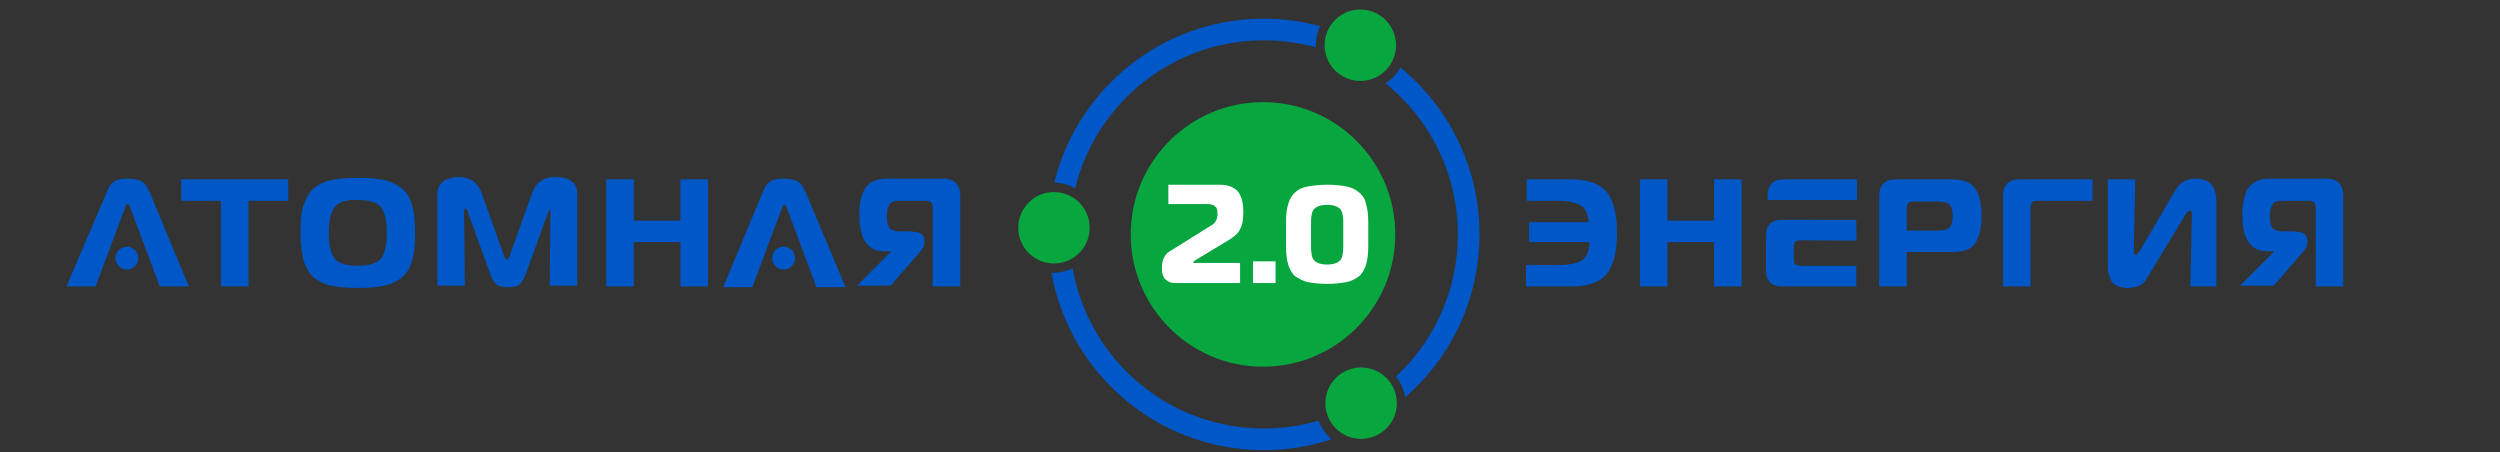
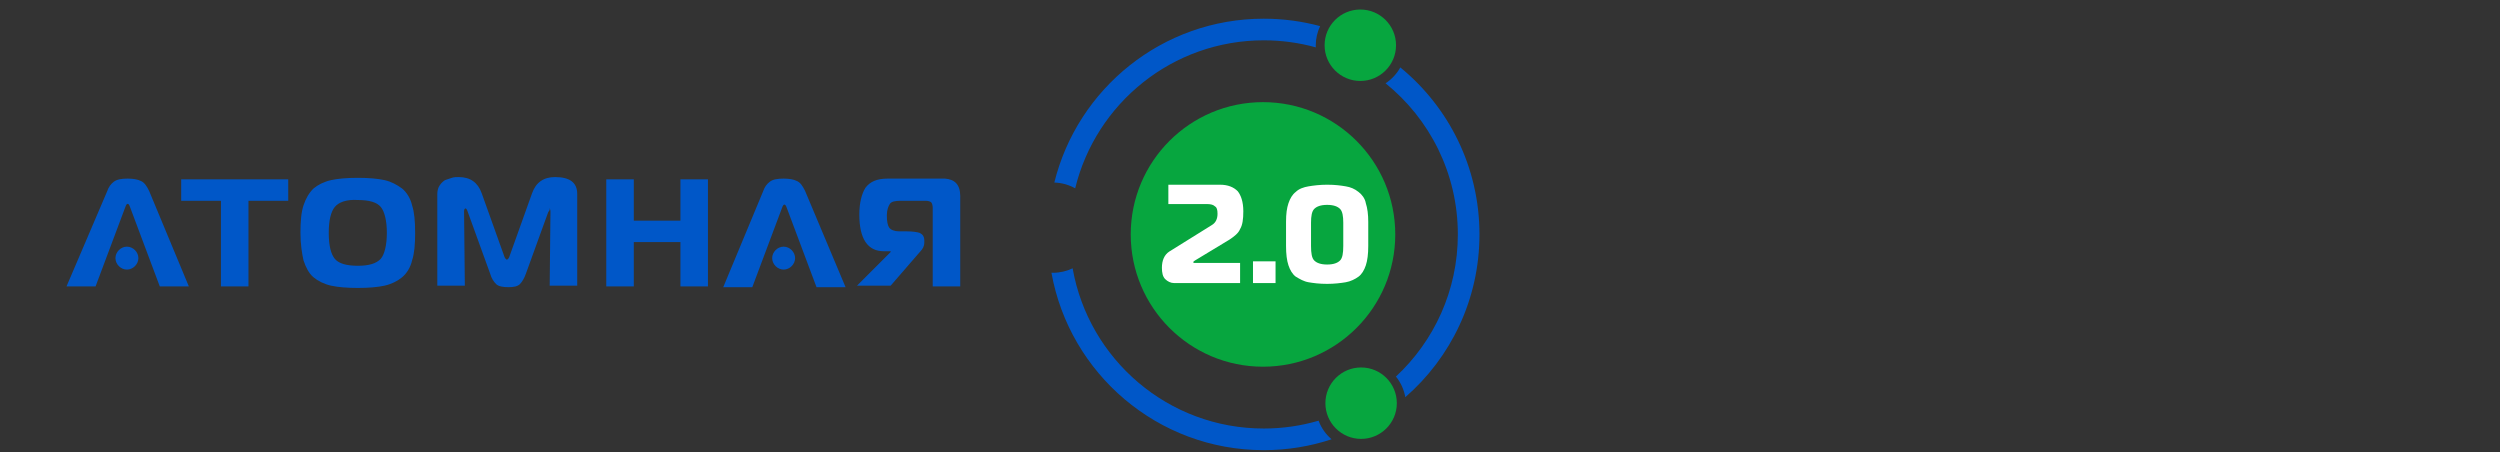
<svg xmlns="http://www.w3.org/2000/svg" width="315" height="57" viewBox="0 0 315 57" fill="none">
  <rect x="0" y="0" width="315" height="57" fill="#333333" stroke="none" />
  <path d="M159.138 46.204C168.342 46.204 175.803 38.742 175.803 29.537C175.803 20.332 168.342 12.87 159.138 12.87C149.934 12.87 142.472 20.332 142.472 29.537C142.472 38.742 149.934 46.204 159.138 46.204Z" fill="#07A63F" />
  <path fill-rule="evenodd" clip-rule="evenodd" d="M176.441 8.495C175.992 9.303 175.352 9.99 174.582 10.496C180.136 14.979 183.688 21.843 183.688 29.537C183.688 36.609 180.686 42.981 175.887 47.446C176.484 48.184 176.901 49.074 177.069 50.048C182.794 45.065 186.413 37.724 186.413 29.537C186.413 21.054 182.528 13.479 176.441 8.495ZM167.782 55.347C167.052 54.724 166.481 53.92 166.14 53.005C163.95 53.648 161.632 53.994 159.234 53.994C147.185 53.994 137.171 45.278 135.151 33.806C134.405 34.166 133.568 34.368 132.684 34.368C132.616 34.368 132.549 34.367 132.482 34.365C134.76 47.074 145.871 56.719 159.234 56.719C162.22 56.719 165.094 56.237 167.782 55.347ZM132.845 23.002C135.771 11.146 146.476 2.355 159.234 2.355C161.692 2.355 164.073 2.681 166.337 3.292C165.983 4.034 165.784 4.864 165.784 5.74C165.784 5.817 165.786 5.893 165.789 5.968C163.703 5.389 161.505 5.08 159.234 5.08C147.729 5.08 138.079 13.026 135.473 23.731C134.693 23.29 133.799 23.029 132.845 23.002Z" fill="#0057C8" />
-   <path d="M132.8 33.2C135.285 33.2 137.3 31.185 137.3 28.7C137.3 26.215 135.285 24.2 132.8 24.2C130.315 24.2 128.3 26.215 128.3 28.7C128.3 31.185 130.315 33.2 132.8 33.2Z" fill="#07A63F" />
  <path d="M171.4 10.2C173.885 10.2 175.9 8.185 175.9 5.7C175.9 3.215 173.885 1.2 171.4 1.2C168.915 1.2 166.9 3.215 166.9 5.7C166.9 8.185 168.915 10.2 171.4 10.2Z" fill="#07A63F" />
  <path d="M171.5 55.3C173.985 55.3 176 53.285 176 50.8C176 48.315 173.985 46.3 171.5 46.3C169.015 46.3 167 48.315 167 50.8C167 53.285 169.015 55.3 171.5 55.3Z" fill="#07A63F" />
  <path d="M156.252 35.666H147.923C147.517 35.666 147.111 35.463 146.806 35.159C146.502 34.854 146.4 34.346 146.4 33.737C146.4 32.822 146.705 32.111 147.314 31.705L152.697 28.353C153.205 28.048 153.408 27.541 153.408 26.931C153.408 26.423 153.306 26.119 153.103 26.017C152.9 25.814 152.595 25.712 152.088 25.712H147.213V23.274H153.713C154.728 23.274 155.439 23.579 155.947 24.087C156.353 24.595 156.658 25.407 156.658 26.626C156.658 27.642 156.556 28.353 156.252 28.861C156.048 29.369 155.541 29.775 154.931 30.181L150.564 32.822C150.463 32.924 150.361 32.924 150.361 33.026C150.361 33.127 150.361 33.127 150.463 33.127H156.252V35.666ZM160.72 35.666H157.877V32.924H160.72V35.666ZM164.884 23.478C165.494 23.376 166.306 23.274 167.22 23.274C168.236 23.274 168.947 23.376 169.556 23.478C170.166 23.579 170.673 23.782 171.181 24.189C171.588 24.493 171.994 25.001 172.095 25.611C172.298 26.22 172.4 27.033 172.4 27.947V30.994C172.4 32.01 172.298 32.822 172.095 33.432C171.892 34.041 171.588 34.549 171.181 34.854C170.775 35.159 170.166 35.463 169.556 35.565C168.947 35.666 168.134 35.768 167.22 35.768C166.205 35.768 165.494 35.666 164.884 35.565C164.275 35.463 163.767 35.159 163.259 34.854C162.853 34.549 162.548 34.041 162.345 33.432C162.142 32.822 162.041 32.01 162.041 30.994V27.947C162.041 26.931 162.142 26.22 162.345 25.611C162.548 25.001 162.853 24.493 163.259 24.189C163.666 23.782 164.275 23.579 164.884 23.478ZM167.22 33.33C168.033 33.33 168.541 33.127 168.845 32.822C169.15 32.518 169.252 31.908 169.252 30.994V28.048C169.252 27.236 169.15 26.626 168.845 26.322C168.541 26.017 168.033 25.814 167.22 25.814C166.408 25.814 165.9 26.017 165.595 26.322C165.291 26.626 165.189 27.236 165.189 28.048V30.994C165.189 31.908 165.291 32.518 165.595 32.822C165.9 33.127 166.408 33.33 167.22 33.33Z" fill="white" />
-   <path fill-rule="evenodd" clip-rule="evenodd" d="M275.986 36.088H279.261V25.394C279.261 23.467 278.395 22.504 276.661 22.504C275.505 22.504 274.638 22.985 274.06 24.045L269.532 31.752L269.436 31.849L269.339 31.945C269.243 31.945 269.243 32.041 269.243 32.041C269.243 32.138 269.147 32.138 269.147 32.138H269.05C268.954 32.138 268.858 31.849 268.858 31.463L269.05 22.6H265.583V33.487V33.487C265.583 33.872 265.583 34.161 265.679 34.45L265.968 35.317C266.161 35.606 266.353 35.799 266.739 35.992C267.124 36.184 267.509 36.281 268.087 36.281C268.569 36.281 268.954 36.184 269.339 36.088C269.725 35.895 269.917 35.799 270.11 35.606C270.251 35.465 270.341 35.324 270.454 35.145L270.454 35.145L270.454 35.145C270.496 35.079 270.54 35.009 270.592 34.932L275.312 27.128C275.312 27.08 275.336 27.056 275.36 27.032C275.384 27.008 275.408 26.983 275.408 26.935C275.505 26.935 275.505 26.839 275.505 26.839L275.601 26.743L275.697 26.646C275.794 26.646 275.794 26.55 275.794 26.55H275.89H275.986C276.083 26.55 276.179 26.743 276.179 27.032L275.986 36.088ZM198.055 36.088H192.275V33.39H196.321C197.67 33.39 198.729 33.197 199.307 32.812C199.885 32.427 200.271 31.656 200.271 30.5H192.661V27.995H200.174C200.078 26.935 199.789 26.261 199.115 25.876C198.537 25.49 197.573 25.297 196.225 25.297H192.372V22.6H197.959C200.078 22.6 201.619 23.178 202.486 24.238C203.353 25.394 203.739 27.032 203.739 29.344C203.739 31.656 203.353 33.294 202.486 34.45C201.716 35.51 200.174 36.088 198.055 36.088ZM219.44 36.088H215.972V30.5H210.096V36.088H206.628V22.6H210.096V27.802H215.972V22.6H219.44V36.088ZM233.986 25.201H227.05H225.316H222.716V24.72C222.716 23.274 223.39 22.6 224.739 22.6H233.986V25.201ZM222.523 30.5L222.523 34.065C222.523 35.413 223.197 36.088 224.546 36.088L233.89 36.088L233.89 33.487L226.858 33.487C226.569 33.487 226.28 33.39 226.184 33.294C226.123 33.233 226.062 33.095 226.025 32.929L226.009 31.149C226.007 30.86 226.101 30.57 226.196 30.473C226.292 30.375 226.58 30.276 226.87 30.274L233.914 30.307L233.89 27.706L224.531 27.694C223.18 27.706 222.511 28.386 222.523 29.735L222.53 30.5H222.523ZM236.78 36.088H240.248V31.752H246.027C247.472 31.752 248.436 31.367 248.917 30.596C249.399 29.729 249.688 28.669 249.688 27.128C249.688 26.454 249.592 25.779 249.495 25.297C249.399 24.72 249.206 24.238 248.917 23.852C248.628 23.371 248.243 23.082 247.761 22.889C247.28 22.696 246.702 22.6 245.931 22.6H238.803C237.454 22.6 236.78 23.371 236.78 24.72V36.088ZM244.197 29.055H240.248V26.261C240.248 25.972 240.344 25.683 240.44 25.587C240.537 25.49 240.826 25.394 241.115 25.394H244.197C244.872 25.394 245.353 25.49 245.642 25.779C245.931 26.068 246.027 26.55 246.027 27.224C246.027 27.899 245.931 28.381 245.642 28.669C245.353 28.959 244.872 29.055 244.197 29.055ZM255.853 36.088H252.385V24.72C252.385 23.371 253.06 22.6 254.408 22.6H263.656V25.297H256.72C256.431 25.297 256.142 25.394 256.046 25.49C255.95 25.587 255.853 25.876 255.853 26.165V36.088ZM295.252 24.72V36.088H291.784V26.165C291.784 25.876 291.688 25.587 291.592 25.49C291.495 25.394 291.206 25.298 290.917 25.298H287.739C287.064 25.298 286.583 25.394 286.39 25.683C286.197 25.972 286.005 26.454 286.005 27.128C286.005 27.899 286.101 28.381 286.294 28.669C286.486 28.959 286.968 29.151 287.546 29.151H288.509C289.28 29.151 289.858 29.248 290.147 29.344C290.532 29.537 290.725 29.826 290.725 30.307V30.596C290.725 30.982 290.532 31.367 290.243 31.656L286.486 35.992H282.248L286.486 31.752V31.656H285.619C283.596 31.656 282.537 30.115 282.537 27.032C282.537 25.587 282.826 24.43 283.307 23.66C283.885 22.889 284.752 22.504 286.101 22.504H293.326C294.578 22.6 295.252 23.274 295.252 24.72Z" fill="#0057C8" />
  <path fill-rule="evenodd" clip-rule="evenodd" d="M69.069 26.743L66.275 34.45C66.082 35.028 65.794 35.51 65.505 35.799C65.216 36.088 64.734 36.184 64.06 36.184C63.385 36.184 62.807 36.088 62.518 35.799C62.229 35.51 61.94 35.124 61.748 34.45L58.954 26.743C58.858 26.454 58.761 26.261 58.665 26.261C58.569 26.261 58.472 26.357 58.472 26.646L58.569 35.992H55.101V24.43C55.101 24.045 55.197 23.66 55.39 23.371C55.583 23.082 55.775 22.889 56.064 22.696L56.931 22.407C57.22 22.311 57.509 22.311 57.798 22.311C59.243 22.311 60.206 22.985 60.688 24.334L63.482 32.138C63.578 32.523 63.771 32.716 63.867 32.716C63.963 32.716 64.156 32.523 64.252 32.138L67.046 24.334C67.528 22.985 68.491 22.311 69.936 22.311C71.766 22.311 72.729 22.985 72.729 24.43V35.992H69.261L69.358 26.646C69.358 26.357 69.261 26.261 69.165 26.261C69.337 26.347 69.279 26.433 69.127 26.656C69.109 26.683 69.089 26.712 69.069 26.743ZM45.083 22.407C43.734 22.407 42.578 22.504 41.711 22.696C40.844 22.889 40.073 23.274 39.495 23.756C38.917 24.334 38.532 25.009 38.243 25.876C37.954 26.743 37.858 27.899 37.858 29.344C37.858 30.789 38.05 31.945 38.243 32.812C38.532 33.679 38.917 34.45 39.495 34.932C40.073 35.413 40.844 35.799 41.711 35.992C42.578 36.184 43.734 36.281 45.083 36.281C46.431 36.281 47.587 36.184 48.454 35.992C49.321 35.799 50.092 35.413 50.67 34.932C51.248 34.45 51.729 33.679 51.922 32.812C52.211 31.945 52.307 30.789 52.307 29.344C52.307 27.899 52.211 26.743 51.922 25.876C51.729 25.009 51.248 24.238 50.67 23.756C49.995 23.274 49.321 22.889 48.454 22.696C47.587 22.504 46.431 22.407 45.083 22.407ZM41.422 29.344C41.422 27.706 41.711 26.646 42.193 26.068C42.674 25.49 43.638 25.105 45.083 25.201C46.528 25.201 47.491 25.49 47.972 26.068C48.454 26.646 48.743 27.802 48.743 29.344C48.743 30.885 48.454 32.041 47.972 32.62C47.395 33.198 46.528 33.487 45.083 33.487C43.638 33.487 42.674 33.198 42.193 32.62C41.711 32.041 41.422 30.982 41.422 29.344ZM15.798 26.068C15.895 25.779 15.991 25.683 16.087 25.683C16.183 25.683 16.28 25.779 16.376 26.068L20.133 36.088H23.794L18.784 24.045C18.495 23.467 18.206 22.985 17.725 22.793C17.34 22.6 16.762 22.504 16.087 22.504C15.316 22.504 14.739 22.6 14.353 22.889C13.968 23.178 13.679 23.563 13.486 24.142L8.381 36.088H12.041L15.798 26.068ZM31.307 36.088H27.839V25.297H22.83V22.6H36.316V25.297H31.307V36.088ZM89.202 36.088V22.6H85.734V27.802H79.858V22.6H76.39V36.088H79.858V30.5H85.734V36.088H89.202ZM101.436 24.045C101.147 23.467 100.858 22.985 100.376 22.793C99.991 22.6 99.413 22.504 98.739 22.504C97.968 22.504 97.39 22.6 97.005 22.889C96.619 23.178 96.33 23.563 96.138 24.142L91.128 36.184H94.789L98.546 26.165C98.642 25.876 98.739 25.779 98.835 25.779C98.931 25.779 99.028 25.876 99.124 26.165L102.881 36.184H106.541L101.436 24.045ZM120.991 36.088V24.72C120.991 23.274 120.316 22.6 119.064 22.504H111.839C110.491 22.504 109.624 22.889 109.046 23.66C108.564 24.43 108.275 25.587 108.275 27.032C108.275 30.115 109.335 31.656 111.358 31.656H112.225V31.752L107.986 35.992H112.225L115.982 31.656C116.271 31.367 116.463 30.982 116.463 30.596V30.307C116.463 29.826 116.271 29.537 115.885 29.344C115.596 29.248 115.018 29.151 114.248 29.151H113.284C112.706 29.151 112.225 28.959 112.032 28.669C111.839 28.381 111.743 27.899 111.743 27.128C111.743 26.454 111.936 25.972 112.128 25.683C112.321 25.394 112.803 25.298 113.477 25.298H116.656C116.945 25.298 117.234 25.394 117.33 25.49C117.427 25.587 117.523 25.876 117.523 26.165V36.088H120.991ZM97.294 32.523C97.294 33.294 97.968 33.968 98.739 33.968C99.509 33.968 100.183 33.294 100.183 32.523C100.183 31.752 99.509 31.078 98.739 31.078C97.968 31.078 97.294 31.752 97.294 32.523ZM15.991 33.968C15.22 33.968 14.546 33.294 14.546 32.523C14.546 31.752 15.22 31.078 15.991 31.078C16.762 31.078 17.436 31.752 17.436 32.523C17.436 33.294 16.762 33.968 15.991 33.968Z" fill="#0057C8" />
</svg>